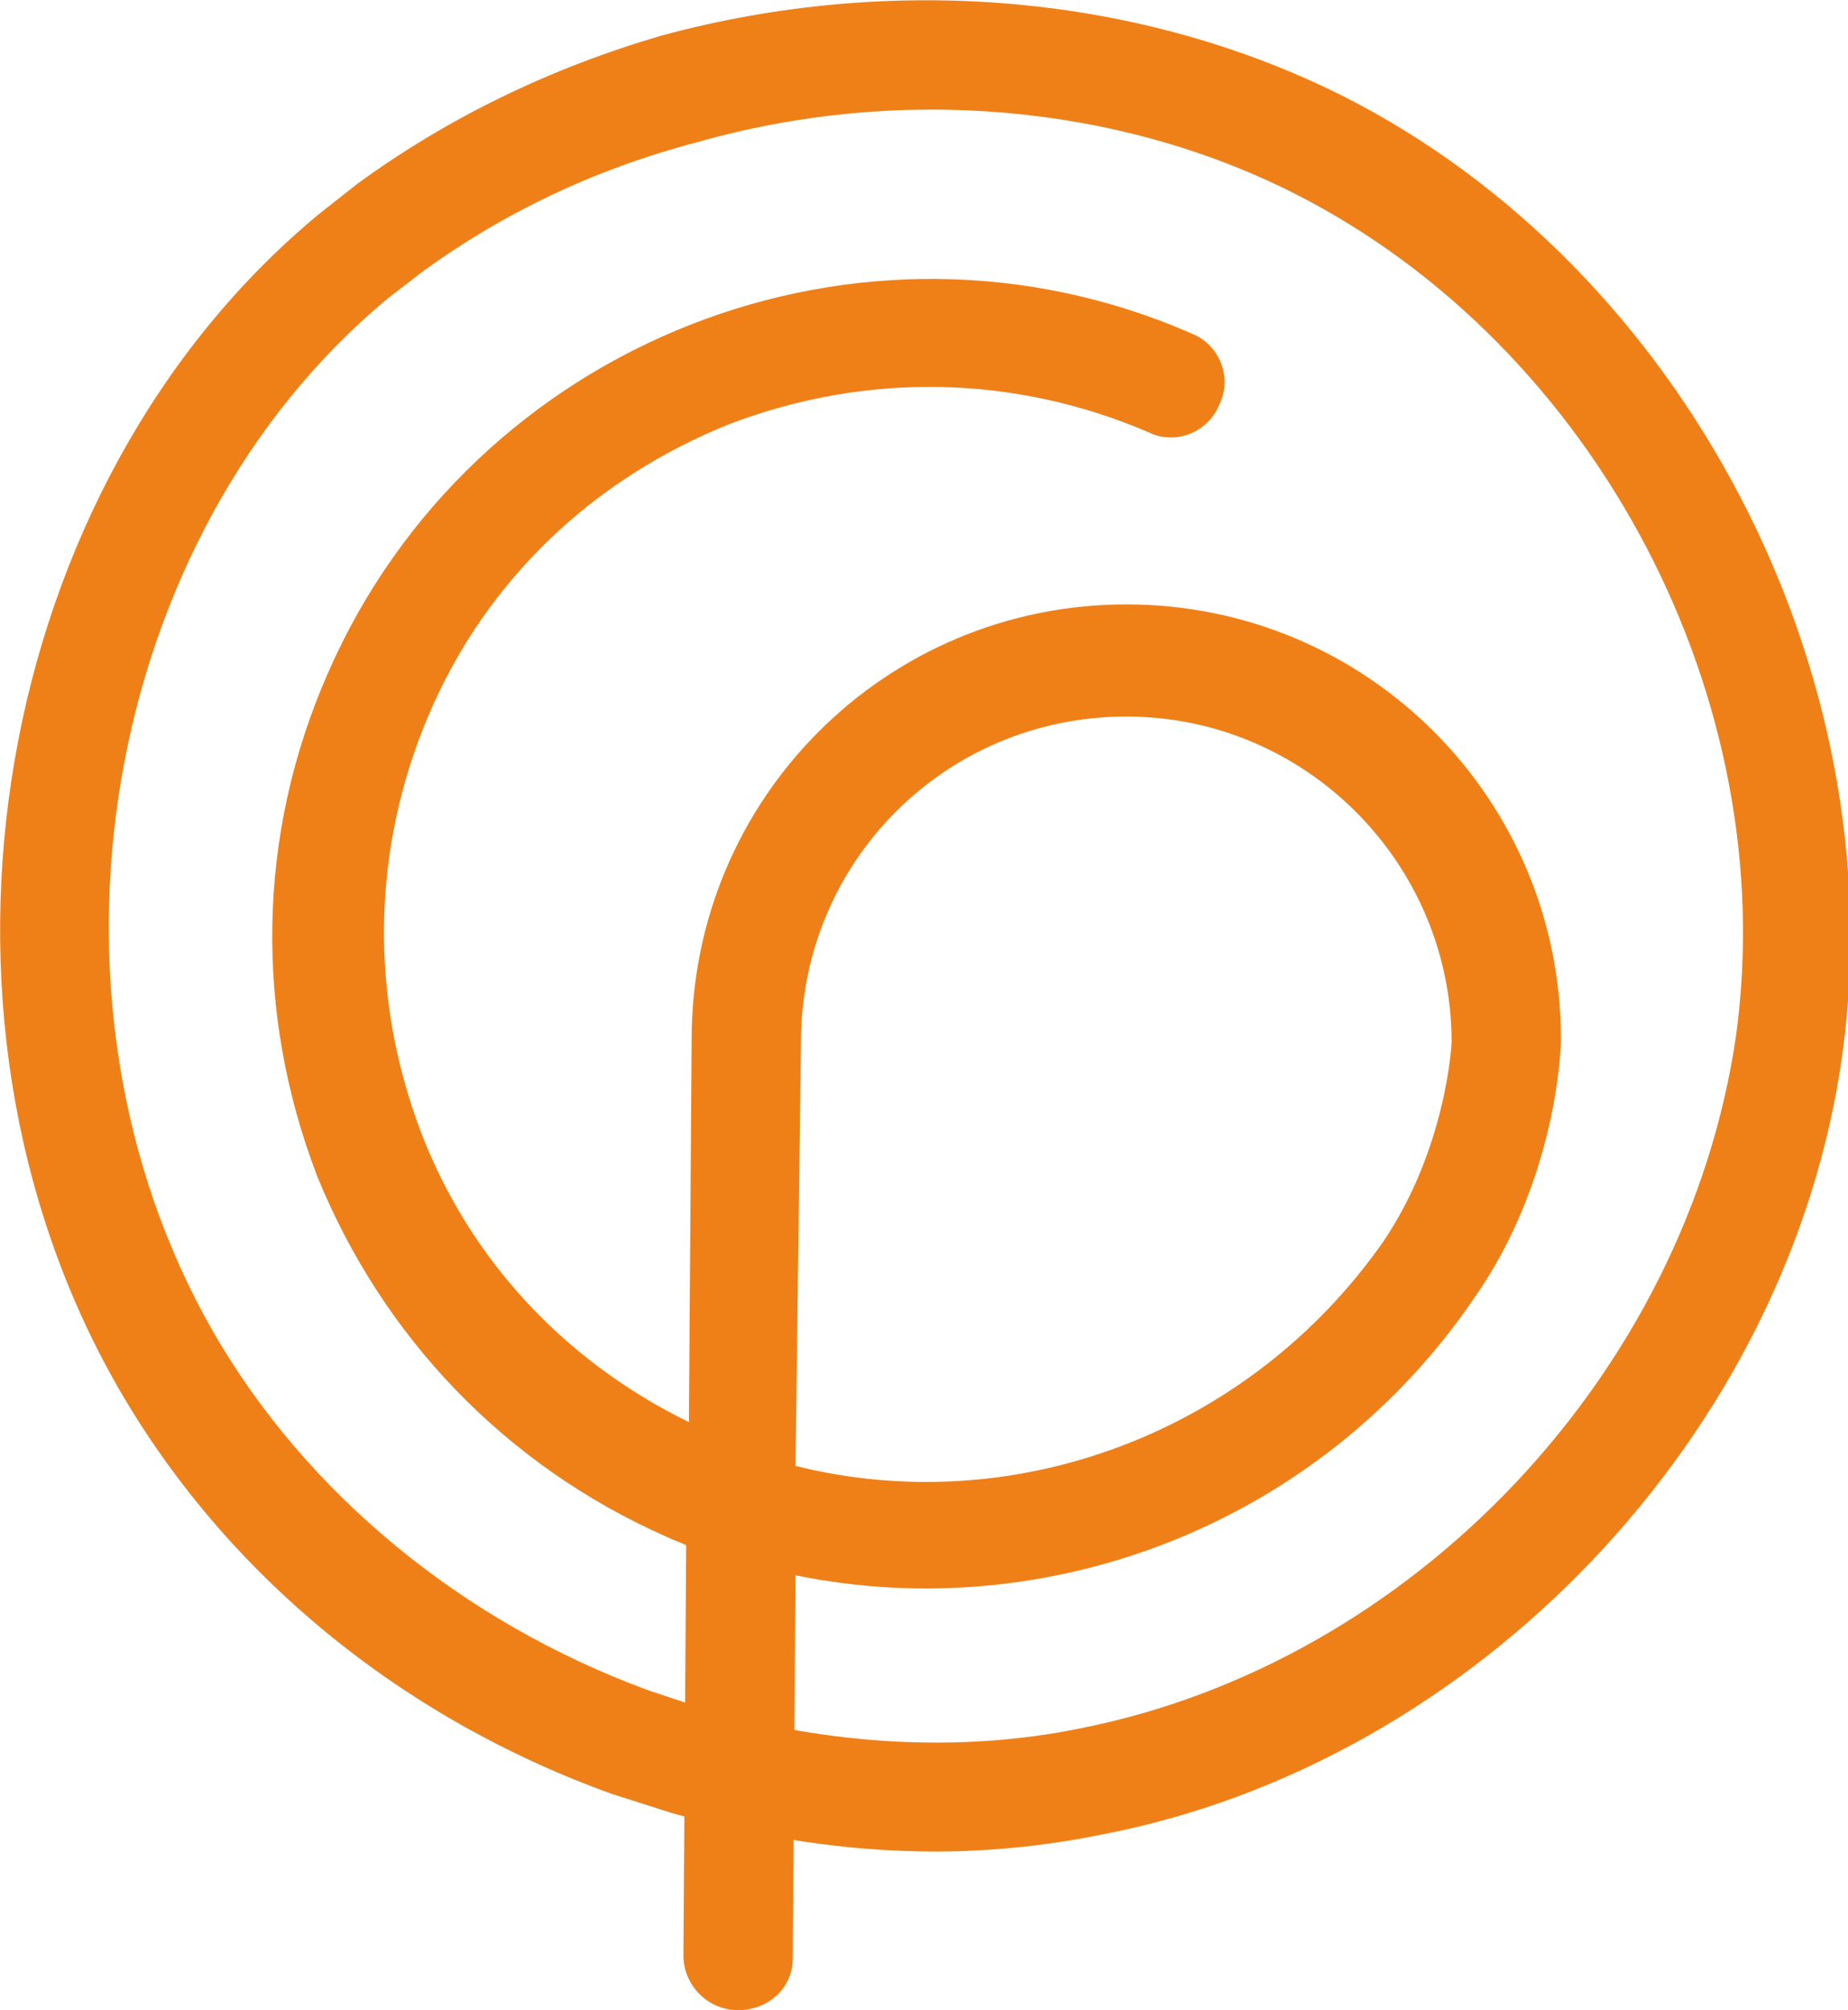
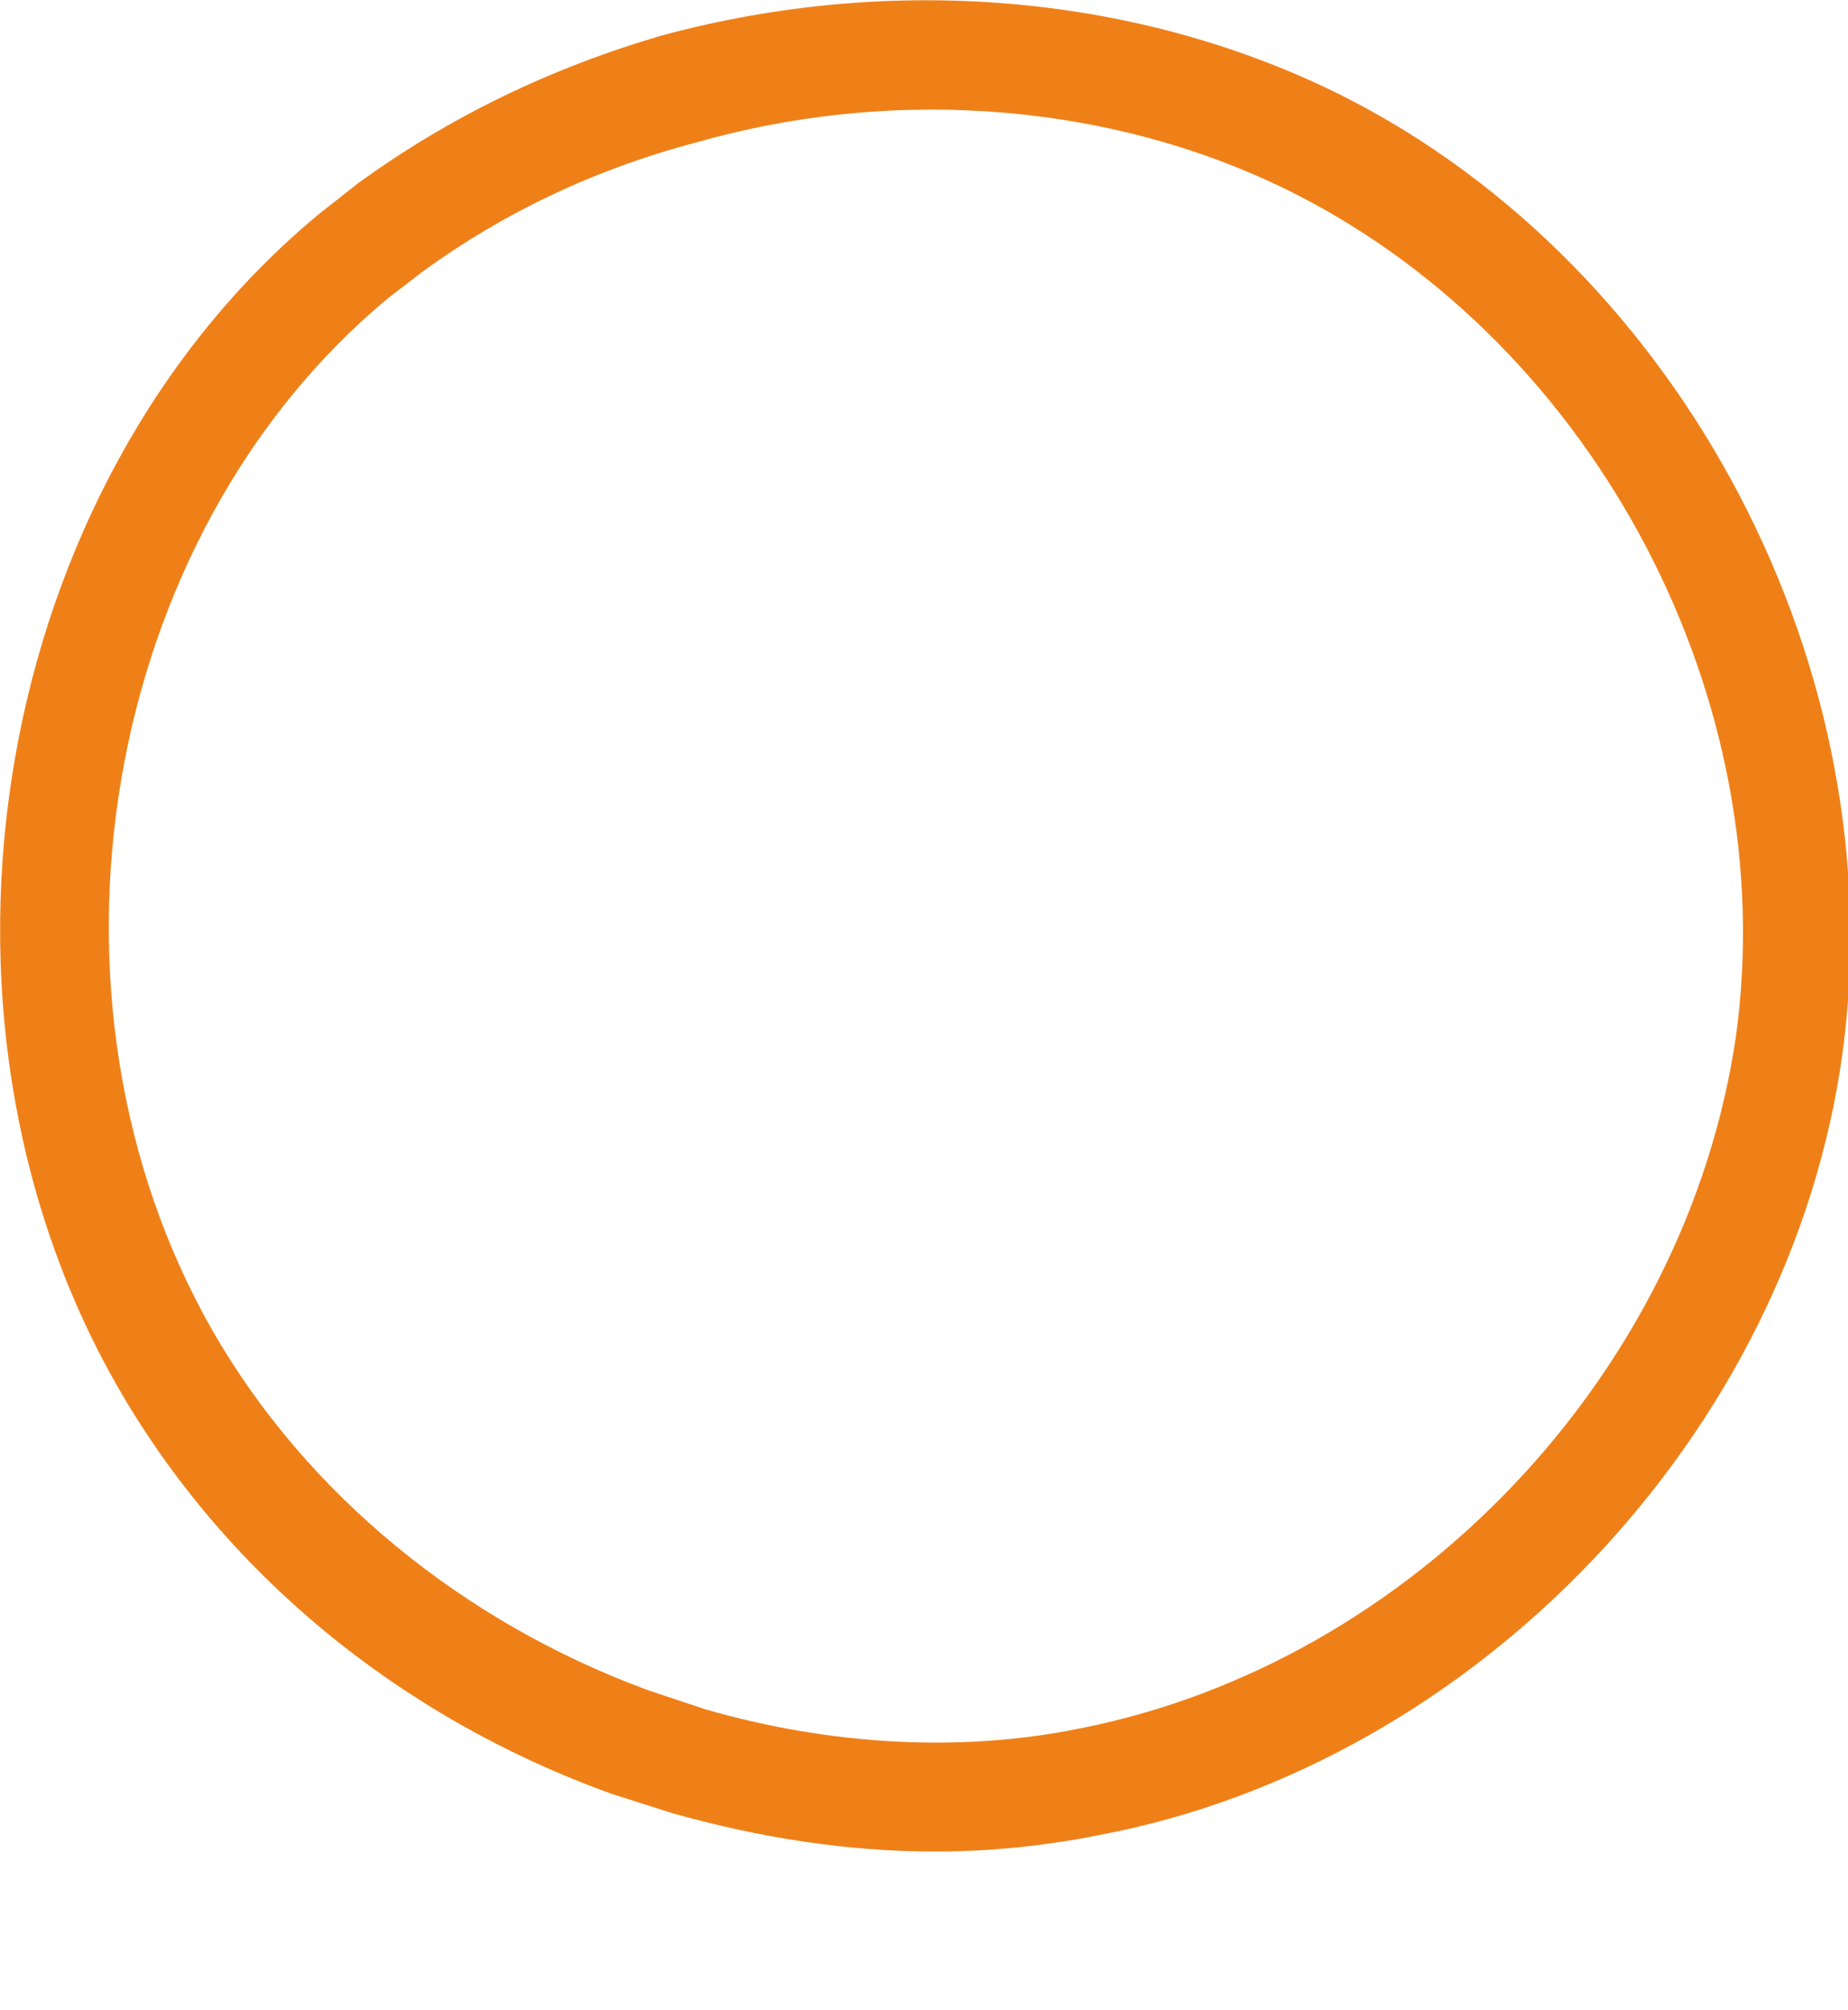
<svg xmlns="http://www.w3.org/2000/svg" version="1.1" x="0px" y="0px" viewBox="0 0 67.6 73.5" style="enable-background:new 0 0 67.6 73.5;" xml:space="preserve">
  <style type="text/css">
	.st0{fill:#EF8018;}
</style>
  <g id="Calque_1">
</g>
  <g id="Mode_Isolation">
-     <path class="st0" d="M27,73.5C27,73.5,27,73.5,27,73.5c-1.1,0-2-0.9-2-2l0.1-15c-0.2-0.1-0.5-0.2-0.7-0.3   C18.5,53.6,14,48.9,11.6,43C9.3,37,9.4,30.5,12,24.6c5.3-12.1,19.5-17.7,31.6-12.4c1,0.4,1.5,1.6,1,2.6c-0.4,1-1.6,1.5-2.6,1   c-4.9-2.1-10.3-2.2-15.3-0.3c-5,2-8.9,5.7-11,10.6c-2.1,4.9-2.2,10.3-0.3,15.3c1.8,4.7,5.3,8.4,9.8,10.6l0.1-14   c0-8.8,7.1-15.9,15.9-15.9c8.8,0,15.9,7.1,15.9,15.9c0,0.2-0.1,5.1-3.2,9.5c-5.6,8.2-15.5,12-24.8,10.1L29,71.6   C29,72.7,28.1,73.5,27,73.5z M29.1,53.6c8,2,16.6-1.2,21.5-8.2c2.3-3.4,2.5-7.2,2.5-7.3c0-6.5-5.3-11.9-11.9-11.9   s-11.9,5.3-11.9,11.9L29.1,53.6z" />
    <g>
      <path class="st0" d="M34.2,67.7c-3.2,0-6.4-0.5-9.6-1.4l-2.2-0.7c-7.8-2.8-14.2-8.1-18.1-14.9c-7.9-13.8-4.6-33,7.4-42.9l1.4-1.1    c3.3-2.4,7-4.2,11.1-5.4C32.7-1,41.7-0.2,49.1,3.5c12.5,6.3,20.2,21.1,18.3,35c-1.9,13.9-13.4,26-27.2,28.6    C38.2,67.5,36.2,67.7,34.2,67.7z M15.5,9.9l-1.3,1C3.7,19.6,0.8,36.5,7.8,48.7c3.4,5.9,9.1,10.6,15.9,13.1l2.1,0.7    c4.5,1.3,9.3,1.6,13.7,0.7c12.2-2.4,22.2-13,24-25.3c1.7-12.3-5.1-25.2-16.1-30.8c-6.5-3.3-14.5-4-21.9-1.9    C21.7,6.2,18.4,7.8,15.5,9.9z" />
    </g>
  </g>
</svg>